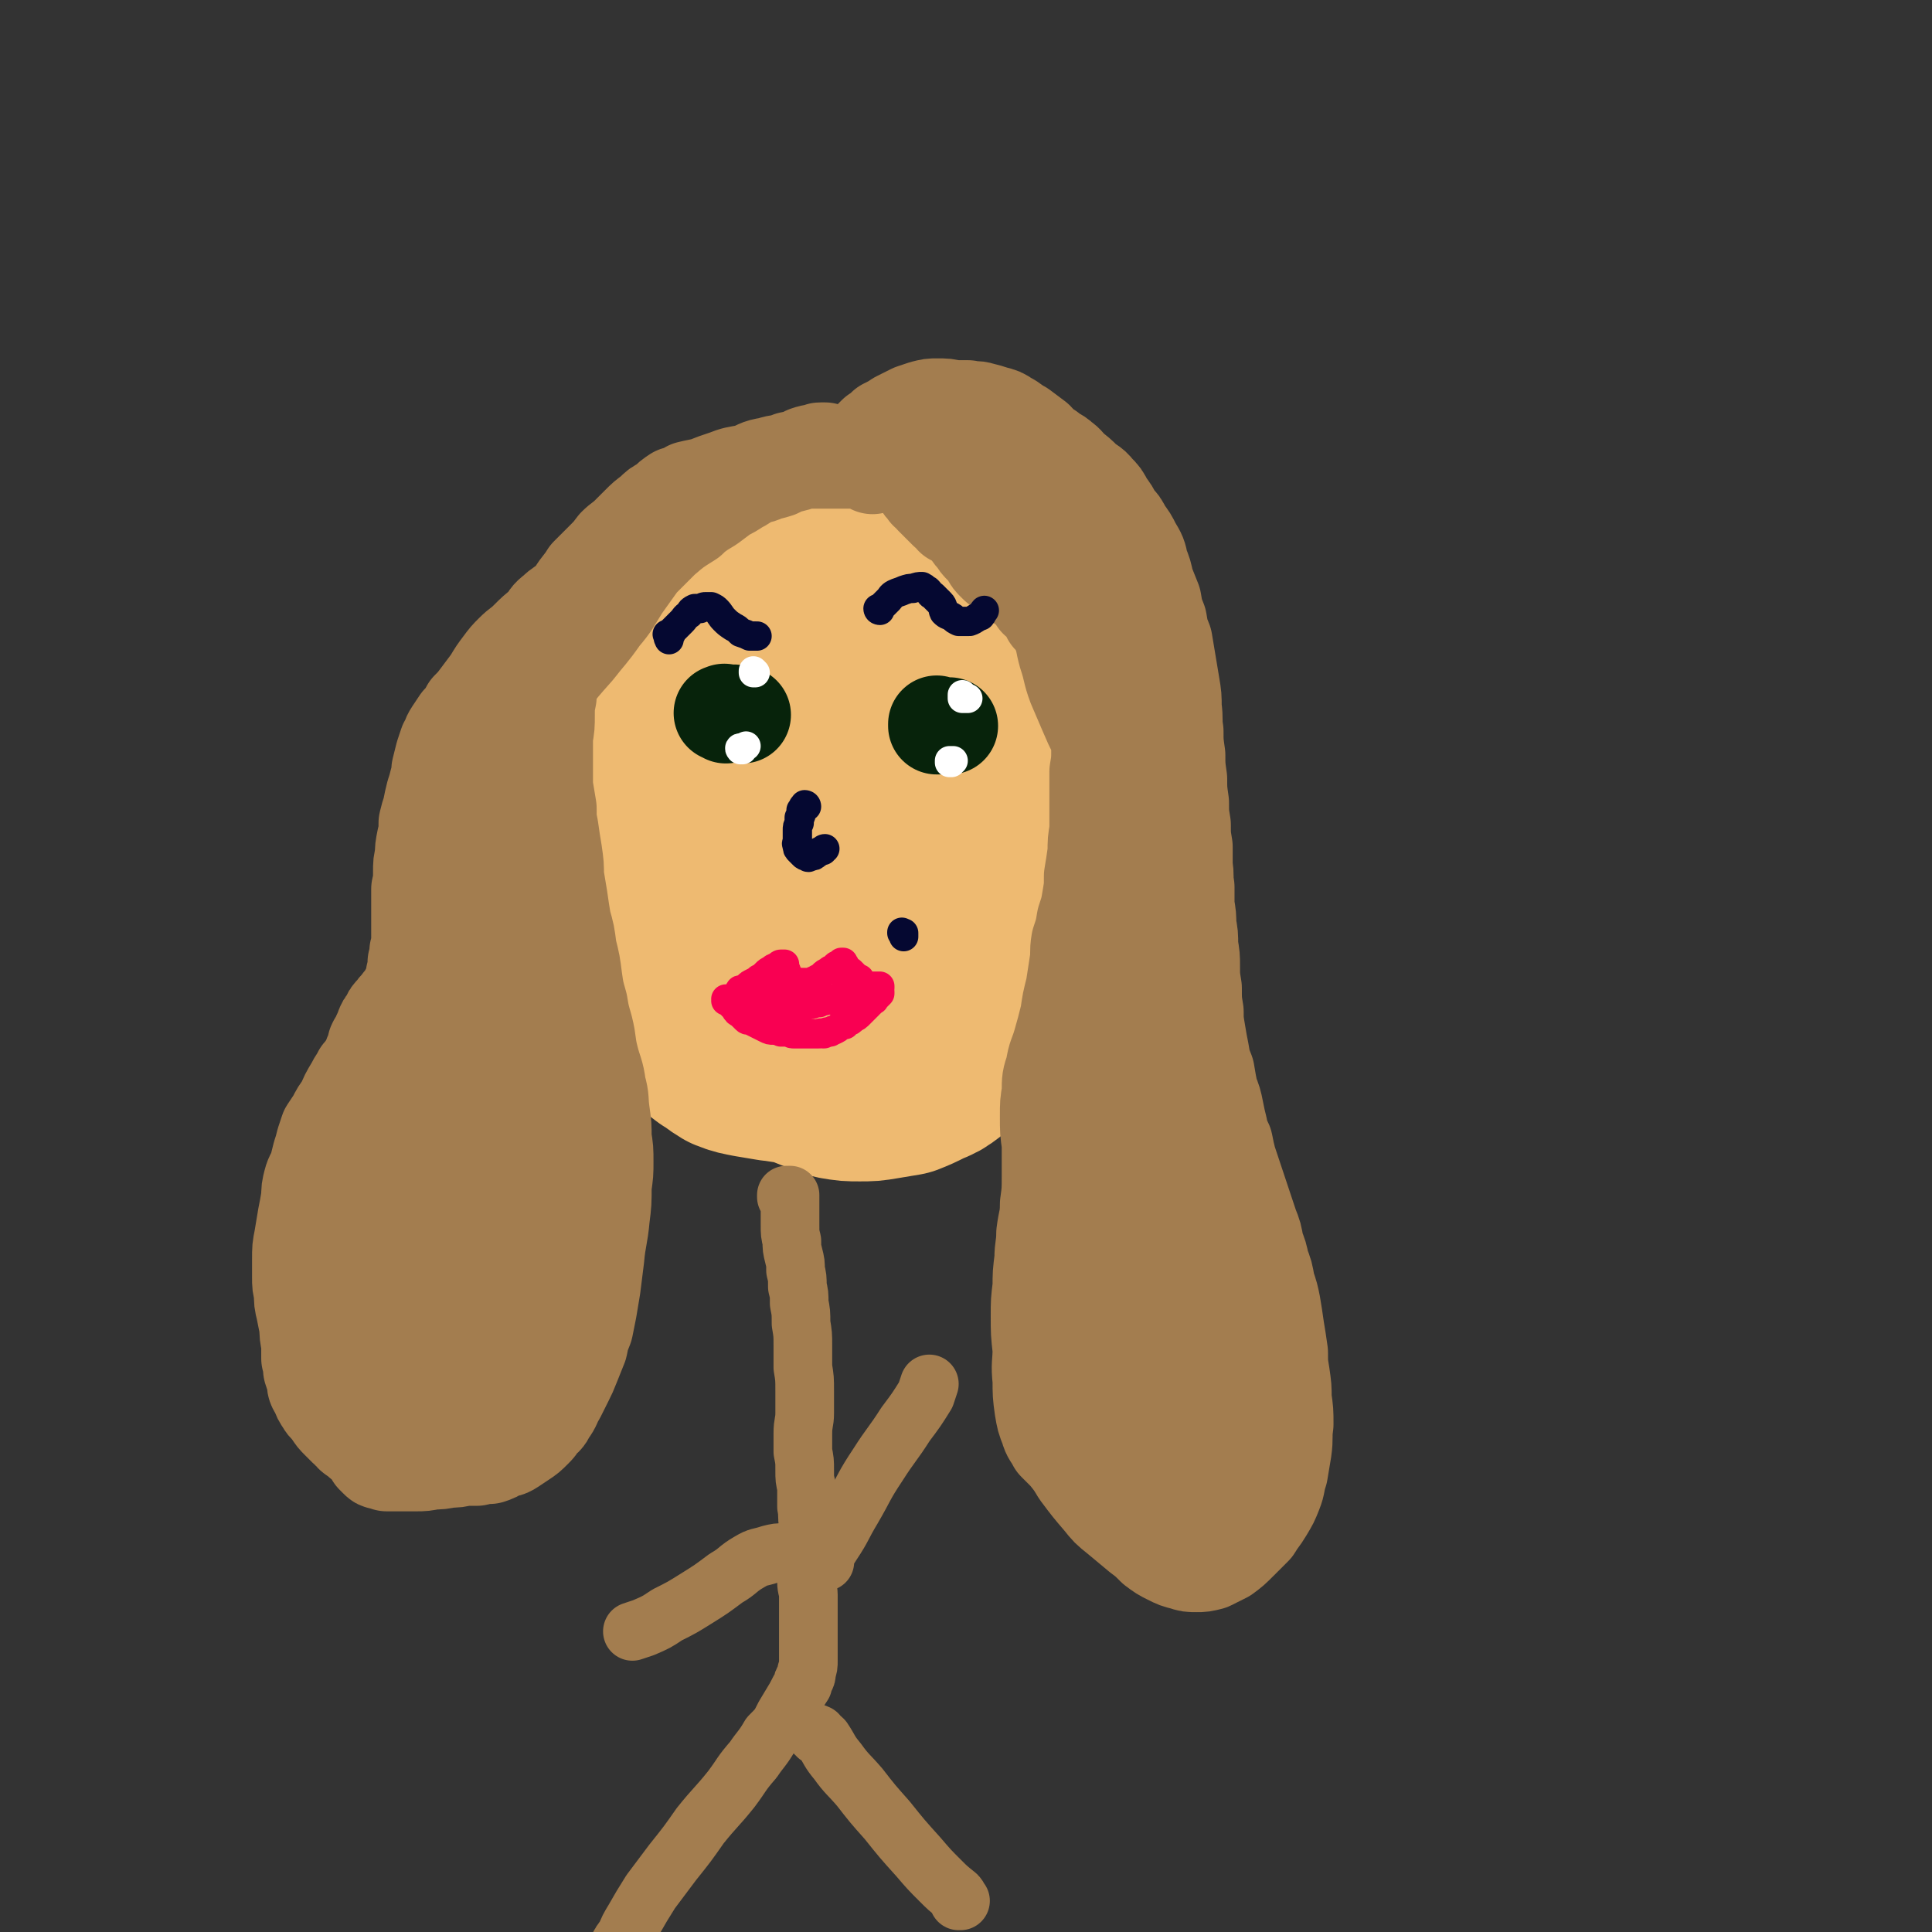
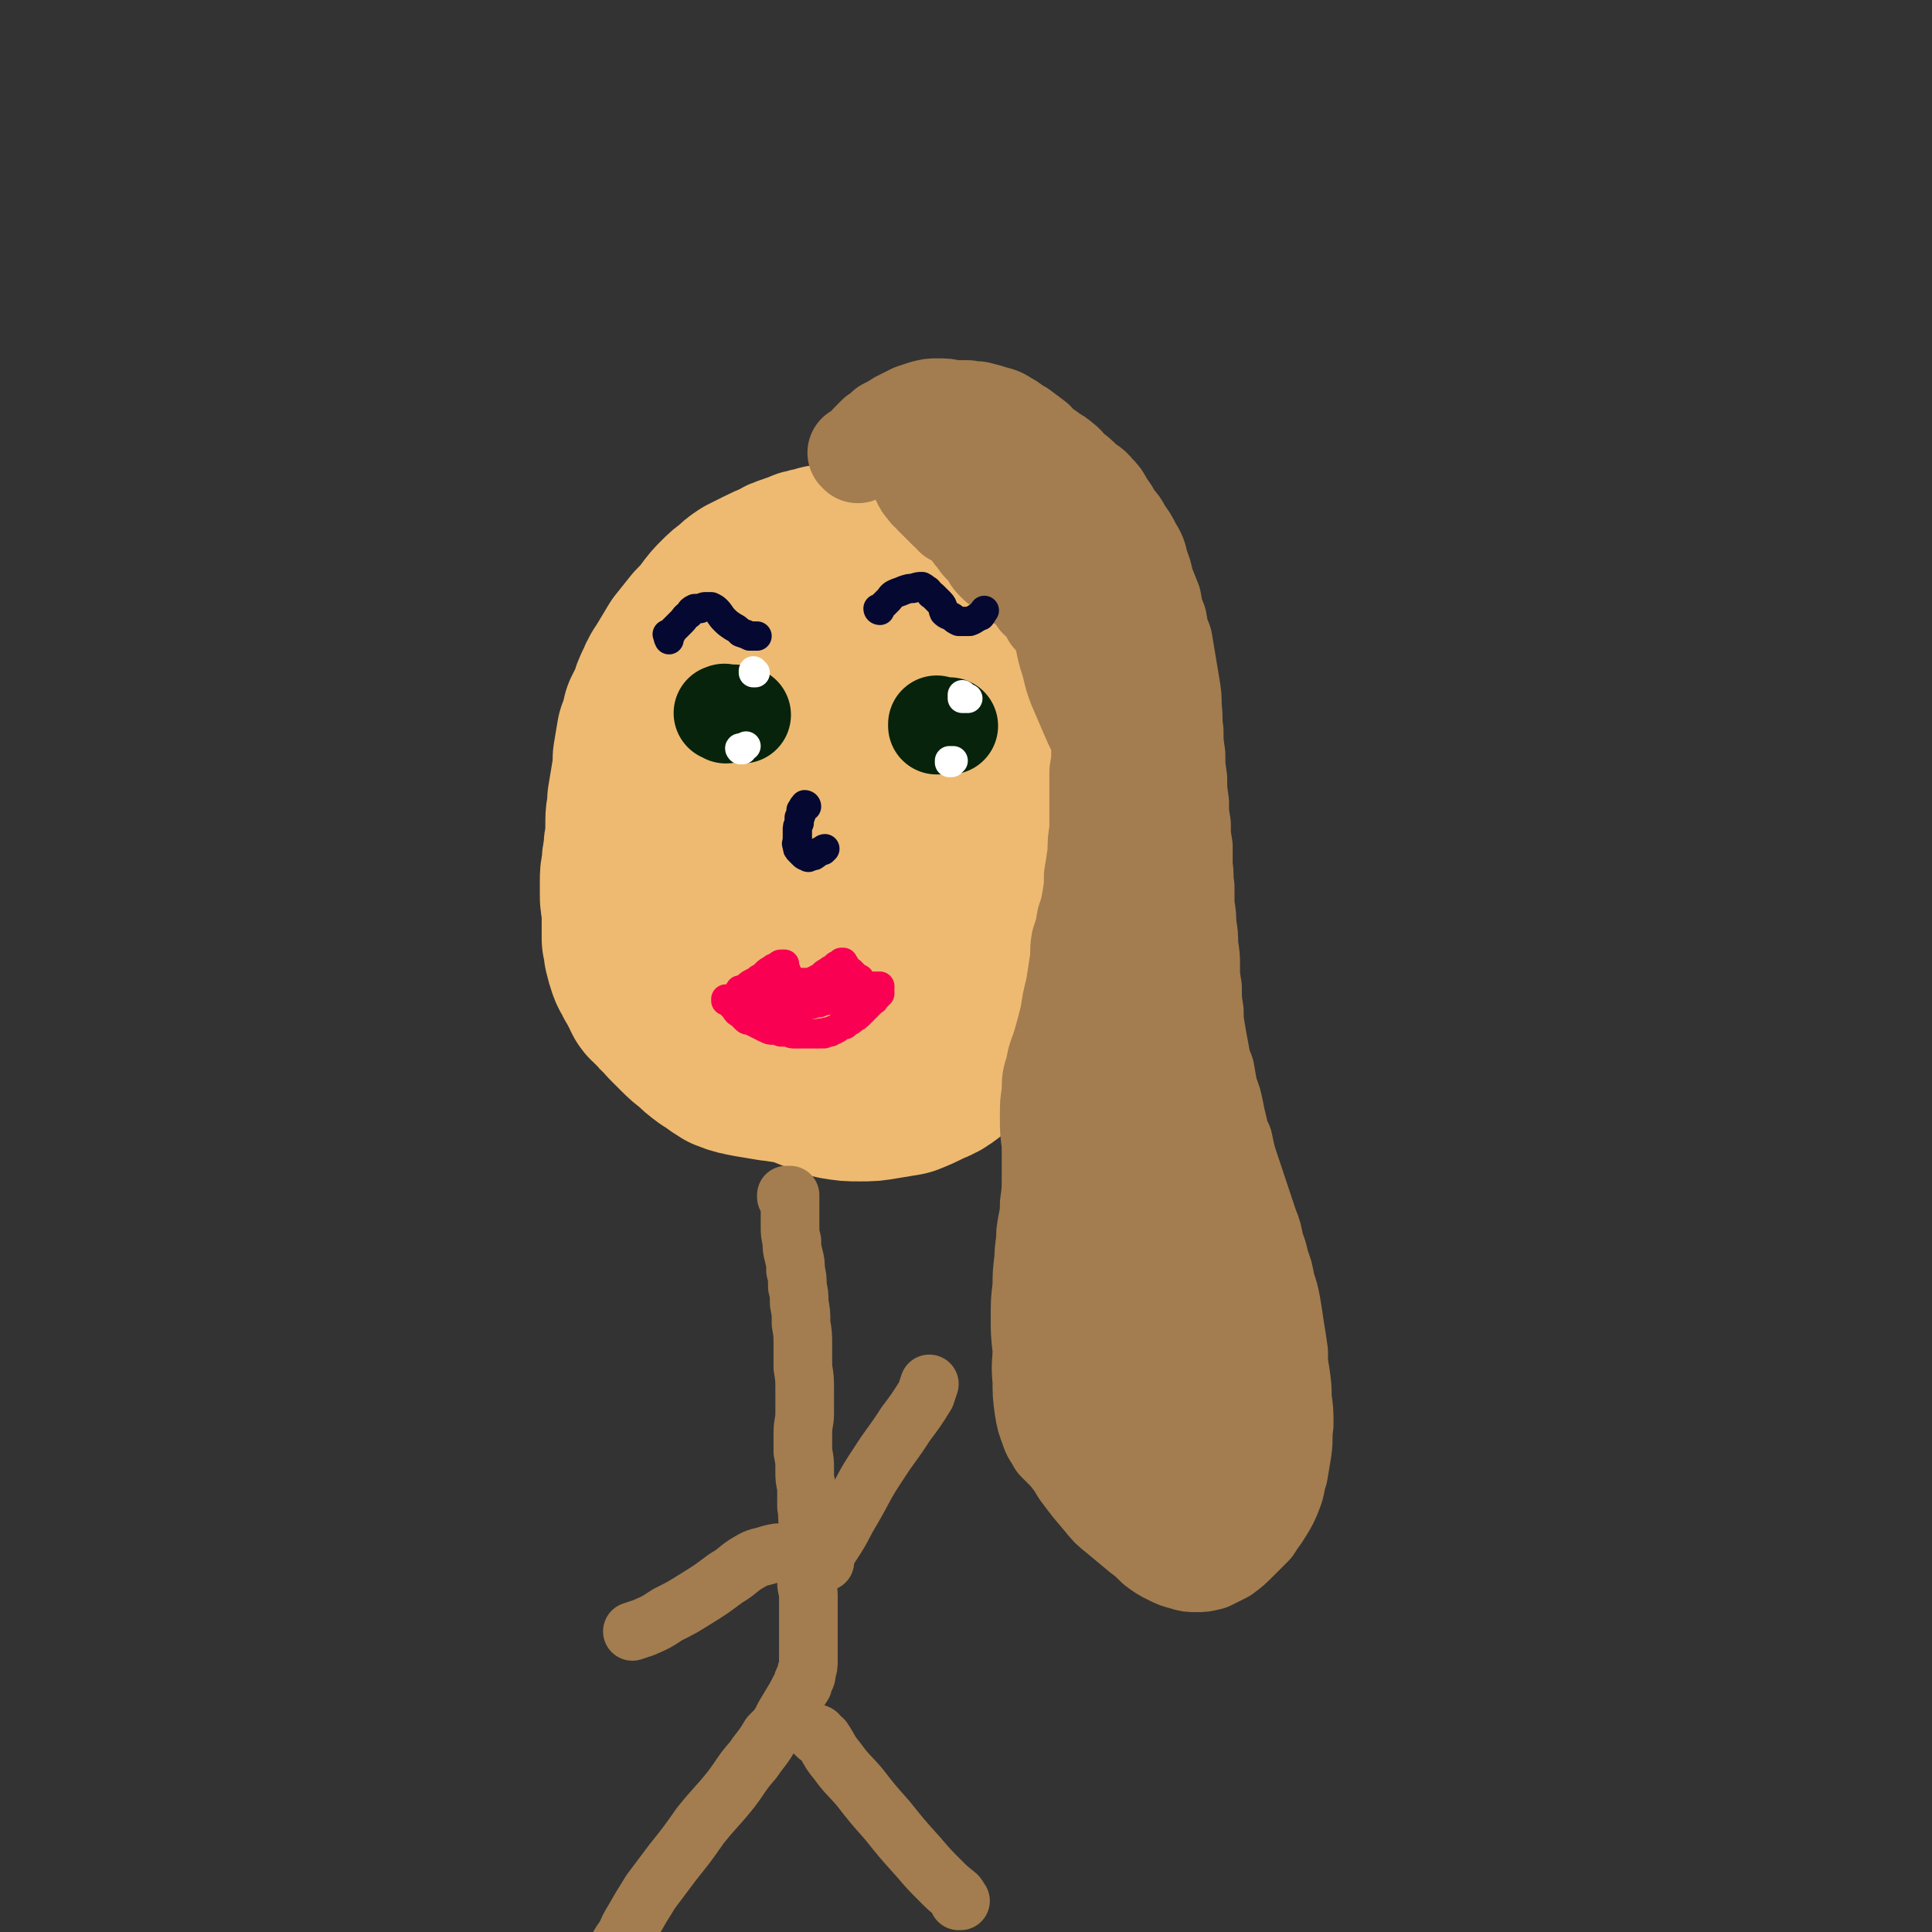
<svg xmlns="http://www.w3.org/2000/svg" viewBox="0 0 1054 1054" version="1.1">
  <rect x="0" y="0" width="1054" height="1054" fill="#333333" stroke="none" />
  <g fill="none" stroke="#EEBA71" stroke-width="105" stroke-linecap="round" stroke-linejoin="round">
    <path d="M454,307c0,0 -1,-1 -1,-1 0,0 0,0 0,0 0,0 0,0 -1,0 -1,0 -1,0 -2,0 -1,0 -1,0 -3,1 -2,0 -2,0 -4,1 -2,0 -2,0 -4,1 -3,1 -3,1 -5,2 -4,1 -4,1 -7,3 -5,2 -5,2 -9,4 -4,2 -4,2 -8,4 -3,2 -3,2 -6,5 -3,2 -3,2 -6,5 -3,3 -3,3 -6,7 -3,4 -3,4 -7,8 -4,5 -4,5 -8,10 -3,5 -3,5 -6,10 -3,5 -3,4 -5,9 -2,4 -2,4 -3,8 -2,4 -2,4 -4,8 -1,5 -1,5 -3,10 -1,6 -1,6 -2,12 0,5 0,5 -1,11 -1,6 -1,6 -2,12 0,6 -1,6 -1,11 0,5 0,5 0,9 0,6 0,6 0,11 1,6 1,6 2,11 1,6 1,6 3,11 2,6 3,6 6,12 2,4 2,4 4,8 4,6 4,6 8,12 4,6 4,6 8,12 3,4 3,5 7,9 3,5 3,5 6,9 4,4 4,4 9,8 5,4 5,4 10,8 6,5 6,5 12,9 5,3 5,3 11,6 5,2 5,2 10,4 6,2 6,3 11,4 6,1 6,1 12,1 6,0 6,0 12,-1 6,-1 6,-1 12,-2 5,-2 5,-2 11,-5 5,-2 5,-2 9,-5 5,-4 5,-4 10,-7 4,-4 4,-4 8,-8 4,-4 4,-5 7,-9 4,-4 4,-4 7,-9 3,-6 3,-6 6,-11 3,-6 3,-6 6,-12 2,-5 2,-5 5,-11 2,-5 2,-5 5,-11 2,-5 2,-5 4,-10 1,-5 1,-5 3,-10 2,-5 2,-5 3,-11 1,-5 1,-5 2,-11 0,-4 0,-4 0,-9 1,-5 1,-5 1,-10 0,-5 0,-5 0,-11 -1,-5 -1,-5 -2,-10 -1,-5 -1,-5 -2,-10 -2,-5 -1,-5 -2,-11 -1,-5 -1,-5 -2,-10 -1,-6 -1,-6 -2,-12 -1,-6 -1,-6 -2,-12 -2,-4 -2,-4 -4,-9 -1,-3 -1,-3 -3,-6 -2,-3 -2,-3 -4,-6 -3,-3 -3,-3 -5,-5 -3,-3 -3,-3 -5,-5 -3,-2 -3,-2 -6,-4 -2,-1 -2,-2 -4,-4 -2,-2 -3,-2 -5,-4 -2,-2 -2,-2 -5,-4 -2,-2 -2,-2 -5,-4 -3,-1 -3,-1 -6,-2 -2,-1 -2,-1 -5,-2 -3,0 -3,0 -7,-1 -3,0 -3,0 -6,0 -4,1 -4,1 -7,1 -4,1 -4,1 -8,1 -3,0 -3,0 -7,1 -3,0 -3,0 -6,1 -4,1 -4,0 -8,2 -3,1 -3,1 -7,3 -3,2 -3,2 -7,4 -3,2 -3,2 -7,4 -3,2 -3,2 -7,4 -4,3 -4,3 -8,5 -5,3 -5,3 -9,6 -5,3 -4,3 -8,6 -4,3 -4,2 -7,6 -3,2 -3,2 -6,5 -3,4 -3,4 -5,8 -2,3 -2,3 -4,7 -2,4 -2,4 -4,7 -2,3 -2,3 -4,6 -2,4 -2,4 -5,7 -3,4 -3,4 -5,7 -3,4 -3,4 -6,8 -2,3 -2,3 -4,6 -2,3 -2,3 -3,6 -1,3 -1,3 -1,6 -1,3 -1,3 -1,6 -1,2 -1,2 -1,5 0,4 0,4 -1,8 0,3 0,3 -1,6 0,3 0,3 -1,7 -1,4 -1,4 -1,8 -1,4 -1,4 -1,8 -1,4 -1,4 -1,8 0,4 0,4 0,7 0,3 0,3 1,7 0,3 0,3 0,6 0,3 0,3 0,5 0,3 0,3 0,6 1,3 1,3 1,6 1,4 1,4 2,7 1,3 2,3 3,6 2,3 2,4 4,7 1,3 1,3 4,5 2,3 2,3 5,5 2,3 2,3 4,5 3,3 3,3 5,5 3,3 3,3 7,6 3,3 3,3 7,6 5,3 4,3 9,6 5,2 6,2 11,3 6,1 6,1 12,2 4,0 4,1 9,1 4,0 4,0 9,0 5,0 5,0 9,-1 5,-1 5,0 9,-2 5,-3 5,-3 10,-6 5,-4 5,-4 10,-8 4,-4 4,-4 9,-8 5,-4 5,-4 9,-8 5,-3 5,-3 9,-7 4,-4 4,-4 8,-9 4,-4 4,-4 8,-10 3,-4 2,-5 5,-10 2,-4 2,-5 3,-9 2,-7 3,-7 5,-14 1,-5 1,-5 2,-11 1,-5 1,-5 2,-10 1,-5 1,-5 1,-10 0,-5 0,-5 0,-10 0,-5 1,-5 0,-10 0,-6 0,-6 -1,-11 -1,-6 -1,-6 -2,-11 -2,-6 -2,-6 -4,-12 -3,-5 -3,-6 -6,-11 -3,-7 -3,-7 -8,-13 -3,-6 -3,-6 -7,-10 -4,-4 -4,-4 -8,-6 -4,-3 -4,-3 -9,-5 -4,-1 -4,-2 -9,-2 -5,0 -5,0 -10,2 -8,4 -8,4 -15,10 -8,6 -8,6 -15,14 -6,9 -6,9 -11,18 -5,9 -5,10 -7,20 -3,10 -3,10 -2,20 0,9 0,9 4,17 3,9 4,10 10,15 7,6 7,6 15,8 8,1 9,2 17,-1 7,-2 8,-3 13,-8 7,-6 7,-7 11,-15 4,-9 4,-9 6,-19 2,-10 3,-11 2,-21 -1,-8 -1,-10 -6,-16 -4,-5 -5,-5 -12,-6 -7,-2 -8,-2 -15,1 -11,5 -11,7 -19,16 -8,9 -9,10 -14,21 -5,11 -5,12 -5,23 0,8 0,9 4,15 2,5 3,6 8,9 5,2 7,2 11,0 7,-2 8,-3 12,-9 6,-8 6,-9 9,-18 3,-8 3,-9 2,-17 -1,-6 -2,-8 -6,-12 -2,-3 -4,-4 -7,-2 -5,2 -6,3 -9,8 -6,7 -6,8 -8,16 -3,8 -4,9 -3,16 1,7 3,7 6,13 " />
  </g>
  <g fill="none" stroke="#07230B" stroke-width="53" stroke-linecap="round" stroke-linejoin="round">
    <path d="M396,390c0,-1 -1,-1 -1,-1 0,-1 1,0 0,0 0,0 0,0 -1,0 0,0 0,0 0,0 3,0 3,0 5,0 3,0 3,0 6,1 " />
    <path d="M512,396c0,0 -1,-1 -1,-1 0,0 0,1 0,1 0,0 0,0 0,0 1,0 1,0 2,0 1,0 1,0 3,0 1,0 1,0 2,0 " />
  </g>
  <g fill="none" stroke="#FFFFFF" stroke-width="16" stroke-linecap="round" stroke-linejoin="round">
    <path d="M526,380c0,0 -1,0 -1,-1 0,0 0,1 0,1 1,0 0,0 0,0 0,0 0,0 0,1 1,0 1,0 1,0 1,0 1,0 2,0 " />
    <path d="M519,416c0,0 -1,-1 -1,-1 0,0 0,1 0,1 0,0 0,-1 0,-1 1,0 1,0 2,0 " />
    <path d="M412,367c0,0 0,0 -1,-1 0,0 0,1 0,1 0,0 0,0 0,-1 0,0 0,0 0,0 0,1 0,1 1,1 0,0 0,0 0,0 " />
    <path d="M405,409c-1,0 -1,-1 -1,-1 -1,0 0,1 0,1 0,0 0,-1 0,-1 1,0 1,0 3,-1 " />
  </g>
  <g fill="none" stroke="#F90052" stroke-width="16" stroke-linecap="round" stroke-linejoin="round">
    <path d="M405,541c-1,0 -1,0 -1,-1 -1,0 0,1 0,1 0,0 0,0 1,0 0,-1 0,-1 1,-1 1,-1 1,-1 2,-2 1,-1 1,-1 3,-2 2,-1 2,-1 3,-2 2,-1 2,-1 4,-3 1,-1 1,-1 3,-2 1,-1 1,-1 2,-1 1,-1 1,-1 2,-1 0,0 0,-1 1,-1 0,0 0,0 1,0 0,0 0,0 1,0 0,1 0,1 0,1 0,0 0,0 0,1 0,1 1,1 1,2 0,1 0,1 1,2 0,1 0,1 1,2 0,1 0,1 1,1 1,0 1,0 1,0 1,0 1,1 2,1 1,0 1,0 2,0 1,0 1,0 1,0 1,0 1,0 1,0 1,0 1,0 2,0 0,0 0,0 0,0 1,0 1,0 1,0 0,0 0,0 0,0 1,0 1,0 1,0 1,-1 1,-1 1,-1 1,0 1,0 2,-1 1,0 1,0 2,-1 0,0 0,0 1,-1 1,-1 1,-1 3,-2 1,-1 1,-1 2,-1 1,-1 1,-1 2,-2 0,0 0,0 0,0 1,-1 1,0 1,0 1,-1 1,0 1,-1 0,0 0,0 1,0 0,0 0,0 0,-1 1,0 1,0 1,0 0,0 0,0 0,0 0,0 0,0 0,1 0,0 1,0 1,1 0,0 0,0 0,1 1,0 1,0 1,1 1,1 1,1 2,1 1,1 1,1 2,2 0,0 0,0 1,1 1,1 1,1 2,1 0,1 0,1 1,2 1,0 1,1 1,1 1,1 1,1 2,1 1,0 1,0 2,0 2,0 2,0 3,0 0,0 0,0 1,0 1,0 1,0 1,0 0,0 0,0 0,1 0,0 0,0 0,0 0,0 0,0 0,0 0,0 0,-1 -1,0 0,0 0,0 -1,0 -2,1 -2,1 -3,1 -2,1 -1,1 -3,1 -2,1 -2,1 -3,2 -2,0 -2,0 -4,0 -2,1 -2,1 -4,1 -1,0 -1,0 -3,0 -2,1 -1,1 -3,1 -3,1 -3,0 -5,1 -2,0 -2,0 -3,1 -3,0 -3,1 -5,1 -2,0 -2,1 -4,1 -2,0 -2,0 -4,0 -2,0 -2,0 -4,0 -2,0 -2,0 -3,0 -2,0 -2,-1 -3,-1 -1,0 -1,0 -3,0 -2,0 -2,0 -3,0 -2,0 -2,0 -3,0 -2,0 -2,0 -3,0 -1,0 -1,0 -3,0 -1,0 -1,0 -2,-1 -1,0 -1,0 -1,0 -1,0 -1,0 -2,0 -1,0 -1,0 -2,0 -1,-1 -1,-1 -2,-1 -1,0 -1,0 -2,0 0,0 0,0 -1,0 0,0 0,0 -1,0 0,0 0,0 0,0 1,0 0,-1 0,-1 0,0 0,0 1,1 0,0 0,0 0,0 1,1 1,1 2,2 1,1 1,1 2,2 1,2 1,2 3,3 1,1 1,1 3,3 1,1 1,0 3,1 2,1 2,1 4,2 2,1 2,1 4,2 2,1 2,1 4,1 2,0 2,0 4,1 2,0 2,0 4,0 2,1 2,1 3,1 2,0 2,0 4,0 2,0 2,0 4,0 2,0 2,0 3,0 2,0 2,0 3,0 1,-1 1,0 2,0 1,0 1,0 2,-1 1,0 1,0 2,0 1,-1 1,-1 2,-1 2,-1 2,-1 3,-2 2,-1 2,-1 3,-1 1,-1 1,-1 2,-2 1,0 1,0 2,-1 1,-1 2,-1 3,-2 1,-1 1,-1 2,-2 1,-1 1,-1 2,-2 1,-1 1,-1 2,-2 0,-1 0,-1 1,-1 0,-1 0,-1 1,-1 1,-1 1,0 1,-1 1,-1 1,-1 2,-2 0,0 0,0 1,-1 0,0 0,0 0,0 0,-1 0,-1 0,-1 0,0 0,0 0,0 0,0 0,0 0,0 0,0 0,0 0,0 0,0 0,0 0,0 0,0 0,0 0,0 0,0 0,0 -1,0 0,0 0,0 0,0 0,1 0,1 -1,1 -1,1 -1,1 -2,2 -2,0 -2,0 -4,1 -2,0 -2,1 -4,1 -3,0 -3,0 -5,0 -3,0 -3,0 -5,0 -3,0 -3,0 -6,-1 -3,0 -3,-1 -6,-1 -3,-1 -3,0 -6,-1 -3,0 -3,-1 -5,-1 -3,0 -3,0 -5,0 -3,-1 -3,-1 -5,-1 -2,0 -2,0 -4,0 -2,0 -2,0 -4,0 -1,0 -1,0 -2,0 -1,0 -1,0 -2,0 0,0 0,0 0,0 0,0 0,0 0,0 2,0 2,0 3,0 " />
  </g>
  <g fill="none" stroke="#A37D4F" stroke-width="53" stroke-linecap="round" stroke-linejoin="round">
-     <path d="M476,254c0,0 -1,-1 -1,-1 0,0 1,1 1,1 0,0 -1,-1 -1,-1 -1,0 -1,0 -2,-1 -1,0 -1,0 -2,0 -2,-1 -2,-1 -3,-1 -2,0 -2,0 -4,0 -3,0 -3,0 -6,0 -3,0 -3,0 -7,0 -4,0 -4,0 -8,0 -5,0 -5,0 -10,1 -7,1 -7,0 -13,2 -7,1 -6,2 -12,4 -6,1 -7,1 -12,3 -6,2 -6,2 -11,4 -4,1 -5,1 -9,2 -3,2 -3,2 -7,3 -3,2 -3,2 -6,5 -4,2 -4,2 -7,5 -4,3 -4,3 -7,6 -3,3 -3,3 -6,6 -3,3 -4,3 -7,6 -3,4 -3,4 -7,8 -4,4 -4,4 -8,8 -3,5 -4,5 -7,10 -3,4 -3,4 -5,9 -2,4 -1,4 -3,9 -1,4 -1,5 -2,9 -1,4 -1,4 -2,9 -1,5 -1,5 -2,9 -1,6 -1,6 -1,11 -1,5 -1,5 -1,10 0,6 0,6 -1,12 0,7 0,7 0,13 0,7 0,7 0,14 1,6 1,6 2,12 0,6 0,6 1,11 1,7 1,7 2,13 1,7 1,7 1,13 1,6 1,6 2,12 1,7 1,7 2,13 2,7 2,7 3,15 2,8 2,8 3,16 1,7 1,7 3,14 1,6 1,6 3,13 2,8 1,8 3,16 2,8 3,8 4,16 2,7 1,7 2,14 1,7 1,7 1,14 1,6 1,6 1,13 0,6 0,6 -1,13 0,9 0,9 -1,17 -1,11 -2,11 -3,22 -1,8 -1,8 -2,16 -1,6 -1,6 -2,12 -1,5 -1,5 -2,10 -2,5 -2,5 -3,10 -2,5 -2,5 -4,10 -2,5 -2,5 -4,9 -2,4 -2,4 -4,8 -3,5 -2,5 -5,9 -2,4 -2,3 -5,6 -1,2 -1,2 -3,4 -3,3 -3,3 -6,5 -3,2 -3,2 -6,4 -3,2 -3,1 -6,2 -3,2 -3,2 -6,3 -3,0 -3,0 -7,1 -3,0 -3,0 -7,0 -4,1 -4,1 -8,1 -5,1 -5,1 -9,1 -5,1 -5,1 -9,1 -4,0 -4,0 -7,0 -3,0 -3,0 -5,0 -2,0 -2,0 -4,0 -2,-1 -2,-1 -3,-1 -1,0 -1,0 -2,-1 -1,-1 -1,-1 -2,-2 -1,-2 -1,-2 -2,-4 -2,-1 -1,-1 -3,-3 -1,-1 -1,-1 -2,-1 -1,-1 -1,-1 -2,-2 -2,-1 -2,-1 -3,-2 -1,-1 -1,-2 -3,-3 -2,-2 -2,-2 -4,-4 -2,-2 -2,-2 -4,-5 -2,-3 -3,-3 -4,-5 -2,-3 -2,-3 -3,-6 -2,-3 -2,-3 -2,-6 -1,-3 -1,-3 -2,-6 0,-3 0,-3 -1,-6 0,-4 0,-4 0,-8 -1,-5 -1,-5 -1,-9 -1,-5 -1,-5 -2,-10 -1,-4 -1,-4 -1,-9 -1,-4 -1,-4 -1,-8 0,-5 0,-5 0,-10 0,-6 0,-6 1,-11 1,-6 1,-6 2,-12 1,-5 1,-5 2,-11 0,-4 0,-4 1,-8 1,-4 2,-4 3,-7 1,-4 1,-4 2,-8 1,-3 1,-3 2,-7 1,-3 1,-3 2,-6 2,-3 2,-3 4,-6 2,-4 2,-4 5,-8 2,-5 2,-5 5,-10 2,-4 2,-3 4,-7 2,-2 2,-3 4,-5 1,-2 1,-2 2,-5 1,-1 1,-1 2,-3 0,-2 0,-2 0,-3 1,-2 1,-2 2,-3 1,-3 1,-3 2,-5 1,-3 1,-3 3,-5 1,-3 1,-3 3,-5 2,-3 2,-2 4,-5 1,-1 1,-1 2,-2 0,-1 0,-1 1,-1 0,-1 0,-1 0,-1 1,-1 1,-1 1,-2 1,-1 1,-1 1,-2 1,-1 1,-1 2,-2 0,-1 0,-1 0,-2 0,-1 0,-1 0,-2 1,0 0,0 0,-1 1,-1 1,-1 1,-2 0,-1 0,-1 0,-2 0,-2 0,-2 0,-3 1,-1 0,-1 1,-2 0,-2 0,-2 0,-4 1,-2 1,-2 1,-4 0,-2 0,-2 0,-4 0,-2 0,-2 0,-4 0,-2 0,-2 0,-5 0,-3 0,-3 0,-5 0,-3 0,-3 0,-6 0,-3 0,-3 0,-6 1,-4 1,-4 1,-9 0,-5 0,-5 1,-9 0,-4 0,-4 1,-9 1,-4 1,-4 1,-9 1,-4 1,-4 2,-7 1,-5 1,-5 2,-9 1,-3 1,-3 2,-7 1,-3 1,-3 1,-6 1,-4 1,-4 2,-8 1,-3 1,-3 2,-6 2,-3 1,-3 3,-6 2,-3 2,-3 4,-6 3,-3 3,-3 5,-7 3,-3 3,-3 6,-7 3,-4 3,-4 6,-8 3,-5 3,-5 6,-9 3,-4 3,-4 6,-7 4,-4 4,-3 8,-7 4,-4 4,-4 9,-8 3,-4 2,-4 6,-7 3,-3 4,-3 8,-6 4,-3 4,-3 8,-6 5,-4 5,-4 10,-7 4,-3 4,-3 8,-6 4,-3 4,-3 8,-6 4,-3 4,-3 8,-6 4,-2 4,-2 8,-5 4,-3 4,-3 8,-6 5,-3 5,-3 9,-5 4,-3 4,-3 9,-6 4,-3 4,-3 8,-6 4,-2 4,-2 7,-4 4,-2 3,-2 7,-4 3,-2 4,-1 8,-3 3,-1 4,-1 7,-2 4,-2 4,-2 8,-3 4,-1 4,-1 7,-3 3,-1 3,-1 6,-2 1,0 1,0 3,-1 1,0 1,0 2,-1 0,0 0,0 0,0 0,0 0,0 0,0 0,0 0,0 -1,0 0,0 0,0 -1,0 -1,0 -1,0 -2,1 -3,0 -3,0 -6,1 -4,2 -4,2 -9,3 -7,3 -7,2 -14,5 -7,4 -7,4 -14,8 -7,4 -7,4 -13,8 -8,5 -8,5 -14,11 -8,5 -8,5 -15,11 -6,6 -6,6 -12,12 -5,7 -5,7 -10,14 -5,8 -5,9 -11,16 -7,10 -7,9 -14,18 -8,9 -8,9 -15,18 -4,6 -4,6 -9,11 -5,7 -6,6 -10,13 -3,4 -3,5 -5,10 -2,6 -2,6 -3,12 -1,8 -1,8 -1,16 0,7 0,7 0,15 0,7 0,7 1,14 0,7 0,7 1,14 1,6 1,6 3,12 1,7 1,7 2,14 1,8 1,8 2,16 1,10 0,10 1,19 1,8 2,8 2,16 2,9 2,9 2,19 1,8 1,8 1,16 0,7 0,7 0,15 0,7 0,7 0,15 0,9 0,9 0,18 0,9 0,9 -1,18 -1,9 -1,9 -2,19 -1,8 -1,8 -2,16 0,7 0,7 -1,13 -1,5 -1,5 -2,10 -1,4 -1,4 -3,7 -1,4 -1,4 -3,8 -2,5 -2,5 -5,9 -3,3 -3,3 -6,6 -2,3 -2,3 -5,5 -3,3 -2,3 -6,5 -3,2 -3,2 -7,3 -4,1 -4,1 -8,2 -4,1 -4,1 -8,2 -4,0 -4,0 -7,0 -3,1 -3,1 -5,0 -3,0 -3,0 -5,0 -2,-1 -3,0 -4,-2 -2,-2 -2,-2 -3,-5 -3,-6 -3,-6 -4,-12 -2,-8 -2,-8 -3,-17 -1,-9 -1,-9 -1,-18 0,-8 -1,-8 0,-17 2,-9 2,-9 5,-18 3,-9 3,-9 7,-19 5,-10 6,-10 11,-20 5,-10 5,-10 9,-20 4,-8 3,-8 6,-17 3,-7 3,-6 6,-13 3,-7 3,-7 5,-14 3,-8 3,-8 5,-15 2,-6 2,-6 4,-12 2,-4 3,-4 5,-9 1,-3 2,-3 3,-6 0,0 1,-1 1,-1 -1,1 -1,2 -2,3 -4,7 -4,6 -7,13 -5,11 -5,11 -9,23 -5,16 -5,16 -9,33 -5,20 -5,20 -9,40 -3,19 -4,19 -5,37 -1,12 -1,12 0,24 1,8 2,8 5,15 2,3 2,4 5,5 2,2 4,2 6,1 3,-2 3,-3 6,-7 3,-6 4,-6 6,-12 3,-8 4,-8 5,-17 2,-11 2,-11 2,-23 1,-9 1,-9 1,-19 0,-5 0,-5 -1,-10 0,-2 -1,-3 -2,-3 0,0 -1,1 -1,2 -1,8 -1,8 -2,16 0,12 0,12 0,23 0,10 1,10 2,19 0,7 0,7 1,13 0,3 0,3 1,5 0,1 0,1 1,1 1,1 1,0 3,0 " />
    <path d="M468,248c0,0 -1,-1 -1,-1 0,0 1,0 2,-1 1,0 1,-1 2,-2 1,-1 2,-1 3,-3 2,-2 2,-2 4,-4 3,-2 3,-2 5,-4 4,-2 4,-2 7,-4 4,-2 4,-2 8,-4 3,-1 3,-1 6,-2 4,-1 4,-1 7,-1 5,0 5,0 9,1 4,0 4,0 8,0 4,1 4,0 7,1 4,1 4,1 7,2 4,1 4,1 7,3 4,2 4,3 8,5 4,3 4,3 8,6 3,3 3,4 7,6 3,3 4,2 7,5 3,2 3,3 5,5 4,3 4,3 7,6 3,3 4,2 7,6 3,3 3,3 5,7 3,4 3,4 5,8 3,3 3,3 5,7 3,4 3,4 5,8 3,5 3,5 4,10 2,5 2,5 3,10 2,5 2,5 4,10 1,6 1,6 3,11 1,6 1,6 3,11 1,6 1,6 2,12 1,6 1,6 2,12 1,6 1,6 1,12 1,7 0,7 1,13 0,6 0,6 1,13 0,6 0,6 1,13 0,6 0,6 1,13 0,6 0,6 1,12 0,6 0,6 1,12 0,5 0,5 0,11 1,5 0,5 1,11 0,5 0,5 0,10 1,6 1,6 1,11 1,5 1,5 1,11 1,6 1,6 1,11 0,6 0,6 1,12 0,7 0,7 1,13 0,5 0,5 1,11 1,6 1,6 2,11 1,6 1,6 3,11 1,6 1,6 2,11 2,5 2,5 3,10 1,5 1,5 2,9 1,5 1,5 3,9 1,5 1,5 2,9 2,6 2,6 4,12 2,6 2,6 4,12 2,6 2,6 4,12 2,5 2,5 3,11 2,5 2,5 3,10 2,5 2,5 3,11 2,6 2,6 3,11 1,6 1,6 2,13 1,6 1,6 2,13 0,6 0,6 1,12 1,7 1,7 1,13 1,7 1,7 1,14 -1,7 0,7 -1,14 -1,6 -1,6 -2,12 -2,6 -1,6 -3,11 -2,5 -2,5 -5,10 -3,5 -3,4 -6,9 -4,4 -4,4 -8,8 -4,4 -4,4 -8,7 -4,2 -4,2 -8,4 -4,1 -4,1 -7,1 -4,0 -4,0 -7,-1 -4,-1 -4,-1 -8,-3 -4,-2 -4,-2 -8,-5 -4,-4 -4,-4 -8,-7 -6,-5 -6,-5 -12,-10 -5,-4 -5,-4 -9,-9 -6,-7 -6,-7 -12,-15 -3,-5 -3,-5 -7,-10 -3,-3 -3,-3 -6,-6 -2,-4 -3,-4 -4,-8 -2,-5 -2,-5 -3,-11 -1,-7 -1,-8 -1,-15 -1,-9 0,-9 0,-17 -1,-9 -1,-9 -1,-18 0,-8 0,-8 1,-16 0,-7 0,-7 1,-15 0,-7 1,-7 1,-14 1,-8 2,-8 2,-16 1,-7 1,-8 1,-15 0,-9 0,-9 0,-18 -1,-7 -1,-7 -1,-15 0,-7 0,-7 1,-13 0,-7 0,-7 2,-13 1,-7 2,-7 4,-14 2,-7 2,-7 4,-15 1,-7 1,-7 3,-15 1,-6 1,-7 2,-13 1,-6 0,-6 1,-12 2,-6 2,-6 3,-12 2,-6 2,-6 3,-12 1,-6 1,-6 1,-12 1,-6 1,-6 2,-13 0,-6 0,-6 1,-12 0,-5 0,-5 0,-10 0,-6 0,-6 0,-11 0,-5 0,-5 0,-11 1,-6 1,-6 1,-13 0,-5 0,-5 0,-10 0,-4 1,-4 0,-7 0,-3 -1,-3 -2,-6 -1,-3 -1,-3 -3,-6 -1,-3 -1,-3 -3,-7 -1,-3 -1,-3 -2,-6 -1,-4 -1,-4 -2,-8 -1,-2 -1,-2 -2,-5 -1,-2 -1,-2 -3,-4 -1,-2 -1,-2 -2,-4 -2,-2 -1,-3 -3,-5 -2,-2 -3,-2 -5,-4 -1,-2 -1,-2 -2,-4 -2,-3 -2,-3 -5,-5 -2,-3 -2,-3 -4,-5 -2,-2 -2,-2 -5,-4 -3,-2 -2,-3 -5,-5 -3,-1 -3,-1 -5,-3 -2,-1 -2,-1 -4,-3 -2,-2 -2,-2 -3,-4 -2,-3 -2,-3 -4,-5 -2,-2 -2,-2 -3,-4 -2,-2 -2,-2 -4,-5 -2,-2 -2,-2 -4,-4 -2,-2 -2,-2 -5,-3 -1,-2 -2,-2 -3,-3 -2,-2 -2,-2 -4,-4 -2,-2 -2,-2 -4,-4 -1,-2 -1,-2 -3,-3 -1,-2 -2,-2 -3,-4 -1,-2 -1,-2 -2,-4 -1,-2 -1,-2 -1,-4 -1,-1 -1,-1 -2,-3 0,-1 0,-1 0,-3 1,-2 0,-2 1,-4 1,-1 1,-1 3,-3 1,-1 2,-1 4,-2 2,-1 2,-2 5,-2 3,-1 3,-1 6,-1 5,1 5,1 9,2 4,2 5,2 9,4 3,2 3,3 6,5 4,4 4,4 7,7 4,4 4,4 7,9 3,5 3,5 5,11 2,7 2,7 4,14 2,9 2,9 4,18 3,9 3,9 5,18 3,8 3,8 5,17 3,7 2,7 4,14 3,9 2,9 5,17 3,7 3,7 6,14 3,7 3,7 6,13 3,6 3,6 5,12 3,6 3,6 6,12 3,7 3,6 6,13 1,5 1,5 2,11 2,6 2,6 3,13 1,7 1,7 1,15 1,8 1,8 1,16 0,9 0,9 0,17 -1,6 -1,6 -1,13 -1,5 -1,5 -1,10 0,5 0,5 -1,10 0,6 0,6 0,11 -1,6 -1,6 -1,12 0,6 0,6 0,13 -1,5 -1,5 -2,10 0,5 -1,5 -2,11 -1,5 -1,5 -2,10 -2,5 -1,5 -2,10 -2,6 -2,6 -3,12 -1,7 -1,7 -2,15 0,7 0,7 -1,15 0,9 0,9 -1,17 -1,7 -1,7 -2,13 -1,7 -1,7 -2,13 -1,7 -2,7 -2,13 1,7 1,7 2,13 1,6 1,6 2,11 1,6 1,6 2,12 2,7 3,7 5,14 1,6 2,6 3,12 1,5 1,5 2,11 2,6 2,6 4,11 1,4 1,5 4,8 2,3 2,3 5,5 1,2 1,2 3,3 2,1 2,1 4,1 2,0 2,1 4,0 2,-1 2,-1 3,-3 2,-3 2,-3 4,-6 2,-6 1,-6 3,-12 2,-8 2,-8 4,-16 1,-8 1,-8 2,-15 1,-7 1,-7 2,-14 1,-6 1,-6 1,-13 1,-7 1,-7 1,-14 -1,-8 -2,-8 -3,-15 -1,-7 -1,-7 -2,-14 -1,-6 -1,-6 -2,-13 -1,-7 -1,-7 -2,-13 -1,-7 -1,-7 -2,-15 -1,-6 -1,-6 -2,-13 -1,-6 -1,-6 -2,-11 -2,-4 -2,-4 -4,-8 0,-1 0,-1 -1,-3 -1,-1 -1,-1 -1,-1 0,0 0,-1 0,0 0,0 0,0 0,0 0,1 0,1 0,3 0,5 0,5 0,9 0,10 0,10 1,20 0,11 0,11 1,22 1,11 1,11 1,22 1,9 1,9 1,18 1,8 1,8 1,16 0,7 0,7 -1,13 0,5 0,4 -1,9 0,3 0,3 0,5 0,3 0,3 0,5 0,2 0,2 0,4 0,2 0,2 0,5 0,2 0,2 0,4 0,2 0,2 0,4 0,1 0,1 0,2 0,1 0,1 0,2 0,0 0,0 0,0 0,0 -1,0 -1,0 0,-1 0,0 1,0 0,0 0,0 0,0 0,-1 0,-1 0,-1 0,-1 0,-1 0,-1 " />
  </g>
  <g fill="none" stroke="#050831" stroke-width="16" stroke-linecap="round" stroke-linejoin="round">
    <path d="M440,440c0,0 -1,-1 -1,-1 0,0 1,0 1,1 0,0 -1,0 -1,0 -1,0 -1,0 -1,1 0,0 0,0 -1,1 0,1 0,1 0,2 0,1 0,1 -1,2 0,2 0,2 0,3 -1,2 -1,2 -1,4 0,2 0,2 0,3 0,1 0,1 0,3 0,1 -1,1 0,2 0,2 0,2 1,3 1,1 1,1 2,2 1,1 1,1 2,1 1,1 1,1 2,0 2,0 2,0 3,-1 2,-1 2,-2 4,-2 0,-1 1,-1 1,-1 " />
-     <path d="M493,510c0,-1 -1,-1 -1,-1 0,-1 0,0 0,0 0,0 0,0 0,0 1,0 1,0 1,0 0,0 0,0 0,0 0,1 0,1 0,2 " />
    <path d="M365,347c0,0 0,-1 -1,-1 0,0 1,1 1,1 0,0 0,0 0,1 -1,0 0,0 0,1 0,0 0,0 0,0 0,-1 0,-1 0,-1 1,-2 1,-2 2,-4 2,-2 2,-2 5,-5 2,-2 1,-2 4,-4 1,-2 1,-2 3,-3 1,0 1,0 3,0 2,-1 2,-1 3,-1 2,0 2,0 3,0 2,1 2,1 3,2 2,2 2,3 4,5 2,2 2,2 5,4 2,1 2,1 4,3 3,1 3,1 5,2 2,0 2,0 4,0 " />
    <path d="M480,333c0,0 -1,0 -1,-1 0,0 1,0 1,0 1,-1 1,-1 2,-2 1,-1 1,-1 3,-3 1,-1 1,-2 3,-3 2,-1 3,-1 5,-2 3,-1 3,-1 5,-1 3,-1 3,-1 5,-1 2,1 1,1 3,2 2,2 1,2 3,3 2,2 2,2 4,4 2,2 1,3 2,5 2,2 2,1 5,3 1,1 1,1 3,2 3,0 3,0 6,0 3,-1 3,-2 6,-3 1,-1 1,-2 2,-3 " />
  </g>
  <g fill="none" stroke="#A37D4F" stroke-width="32" stroke-linecap="round" stroke-linejoin="round">
    <path d="M430,653c0,0 -1,-1 -1,-1 0,0 0,1 0,1 1,0 1,-1 1,-1 0,0 0,0 1,0 0,0 0,0 0,0 0,0 0,0 0,0 0,0 0,0 0,0 0,1 0,1 0,2 0,3 0,3 0,6 0,4 0,4 0,8 0,5 0,5 1,9 0,4 0,4 1,8 1,4 1,4 1,8 1,4 1,4 1,9 1,4 1,4 1,9 1,5 1,5 1,11 1,6 1,6 1,12 0,6 0,6 0,12 1,6 1,6 1,13 0,6 0,6 0,12 0,5 -1,5 -1,11 0,5 0,5 0,10 1,5 1,5 1,10 0,5 0,5 1,9 0,6 0,6 0,11 1,5 0,5 1,9 0,5 0,5 0,9 0,4 0,4 0,8 0,4 0,4 0,8 0,3 -1,3 -1,7 0,4 1,4 1,7 0,4 0,4 0,8 0,5 0,5 0,9 0,5 0,5 0,10 0,5 0,5 0,9 0,3 0,3 -1,6 0,2 0,2 -1,4 -1,1 -1,1 -1,3 -2,3 -2,3 -4,7 -3,5 -3,5 -6,10 -3,6 -3,6 -8,11 -4,7 -5,7 -9,13 -7,8 -6,8 -12,16 -8,10 -9,10 -17,20 -7,10 -7,10 -15,20 -6,8 -6,8 -12,16 -5,8 -5,8 -9,15 -3,5 -3,5 -5,10 -2,2 -2,2 -3,5 0,0 0,-1 0,-1 " />
    <path d="M446,947c0,-1 -1,-1 -1,-1 0,-1 0,0 1,0 1,2 1,1 3,3 4,6 3,6 8,12 5,7 6,7 12,14 7,9 7,9 15,18 8,10 8,10 17,20 6,7 6,7 12,13 4,4 4,4 9,8 1,1 1,2 2,3 0,0 -1,0 -1,0 " />
    <path d="M450,852c0,0 -1,-1 -1,-1 0,0 -1,1 -1,1 0,0 0,-1 0,-1 3,-5 3,-4 6,-9 6,-9 5,-9 11,-19 7,-12 6,-12 14,-24 7,-11 8,-11 15,-22 6,-8 6,-8 11,-16 1,-3 1,-3 2,-6 " />
    <path d="M433,847c0,0 0,-1 -1,-1 -2,0 -2,0 -4,1 -4,0 -4,0 -8,1 -6,2 -6,1 -11,4 -7,4 -6,5 -13,9 -8,6 -8,6 -16,11 -8,5 -8,5 -16,9 -6,4 -6,4 -13,7 -3,1 -3,1 -6,2 " />
  </g>
</svg>